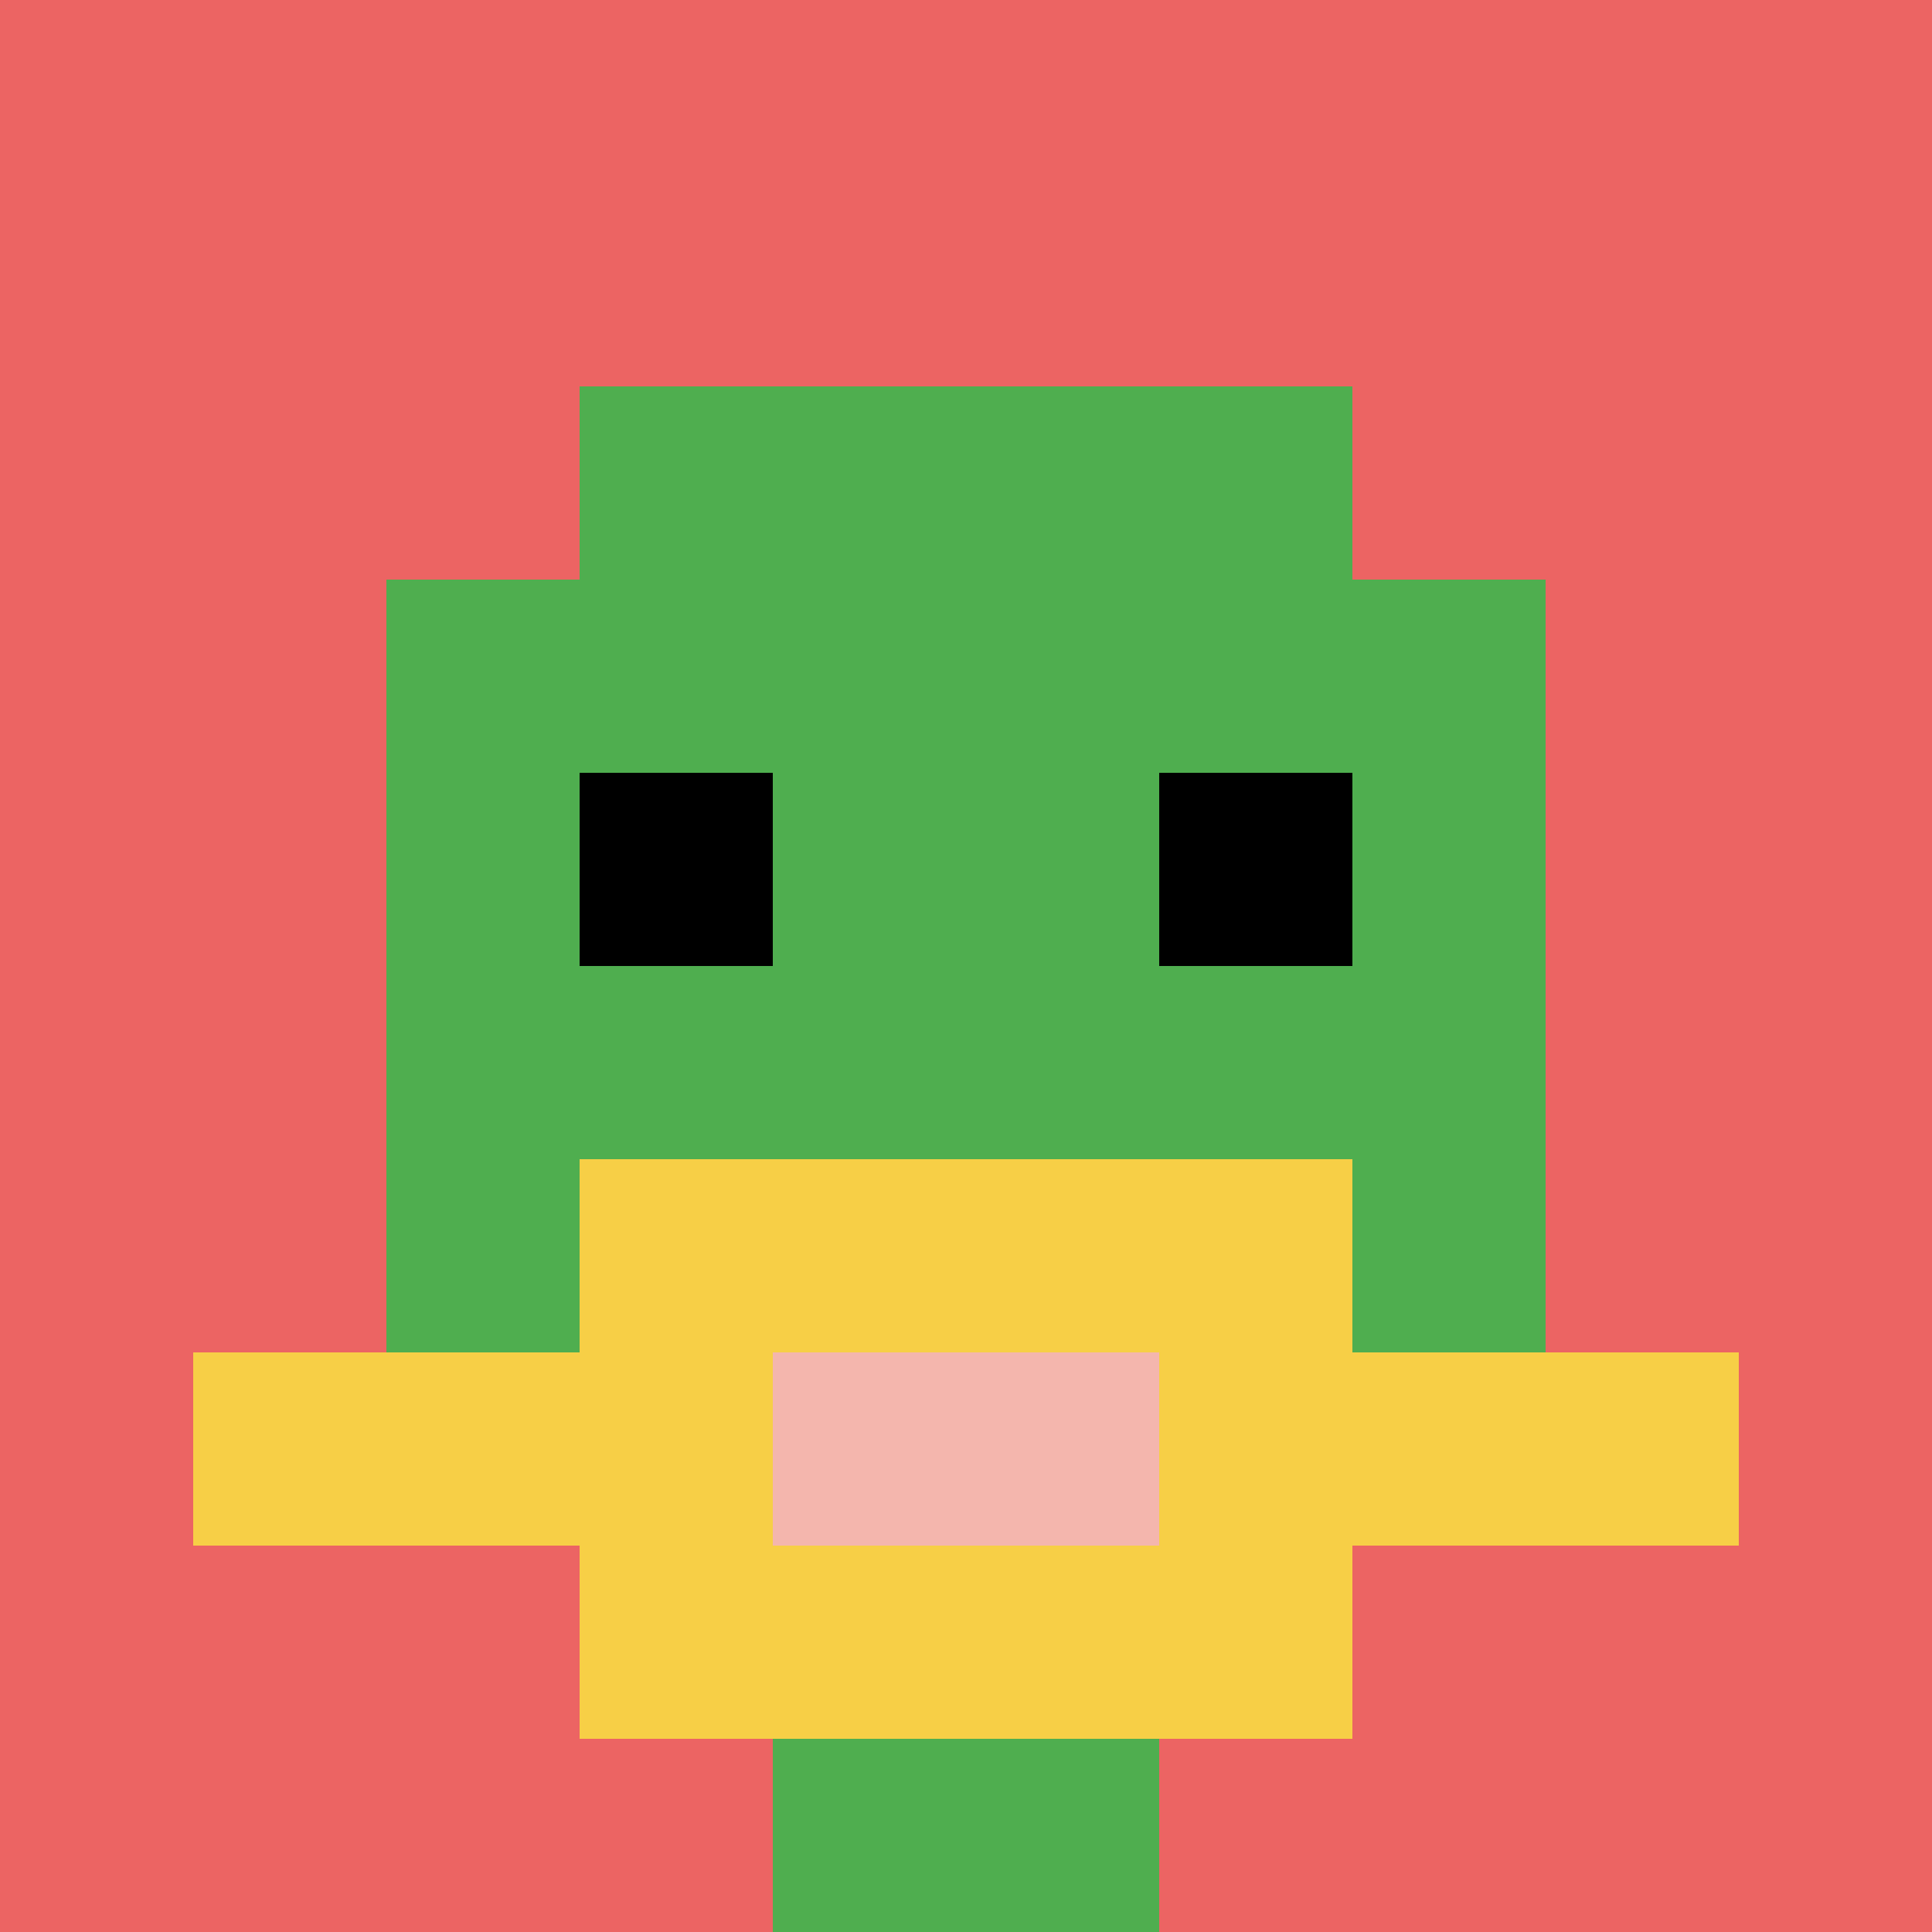
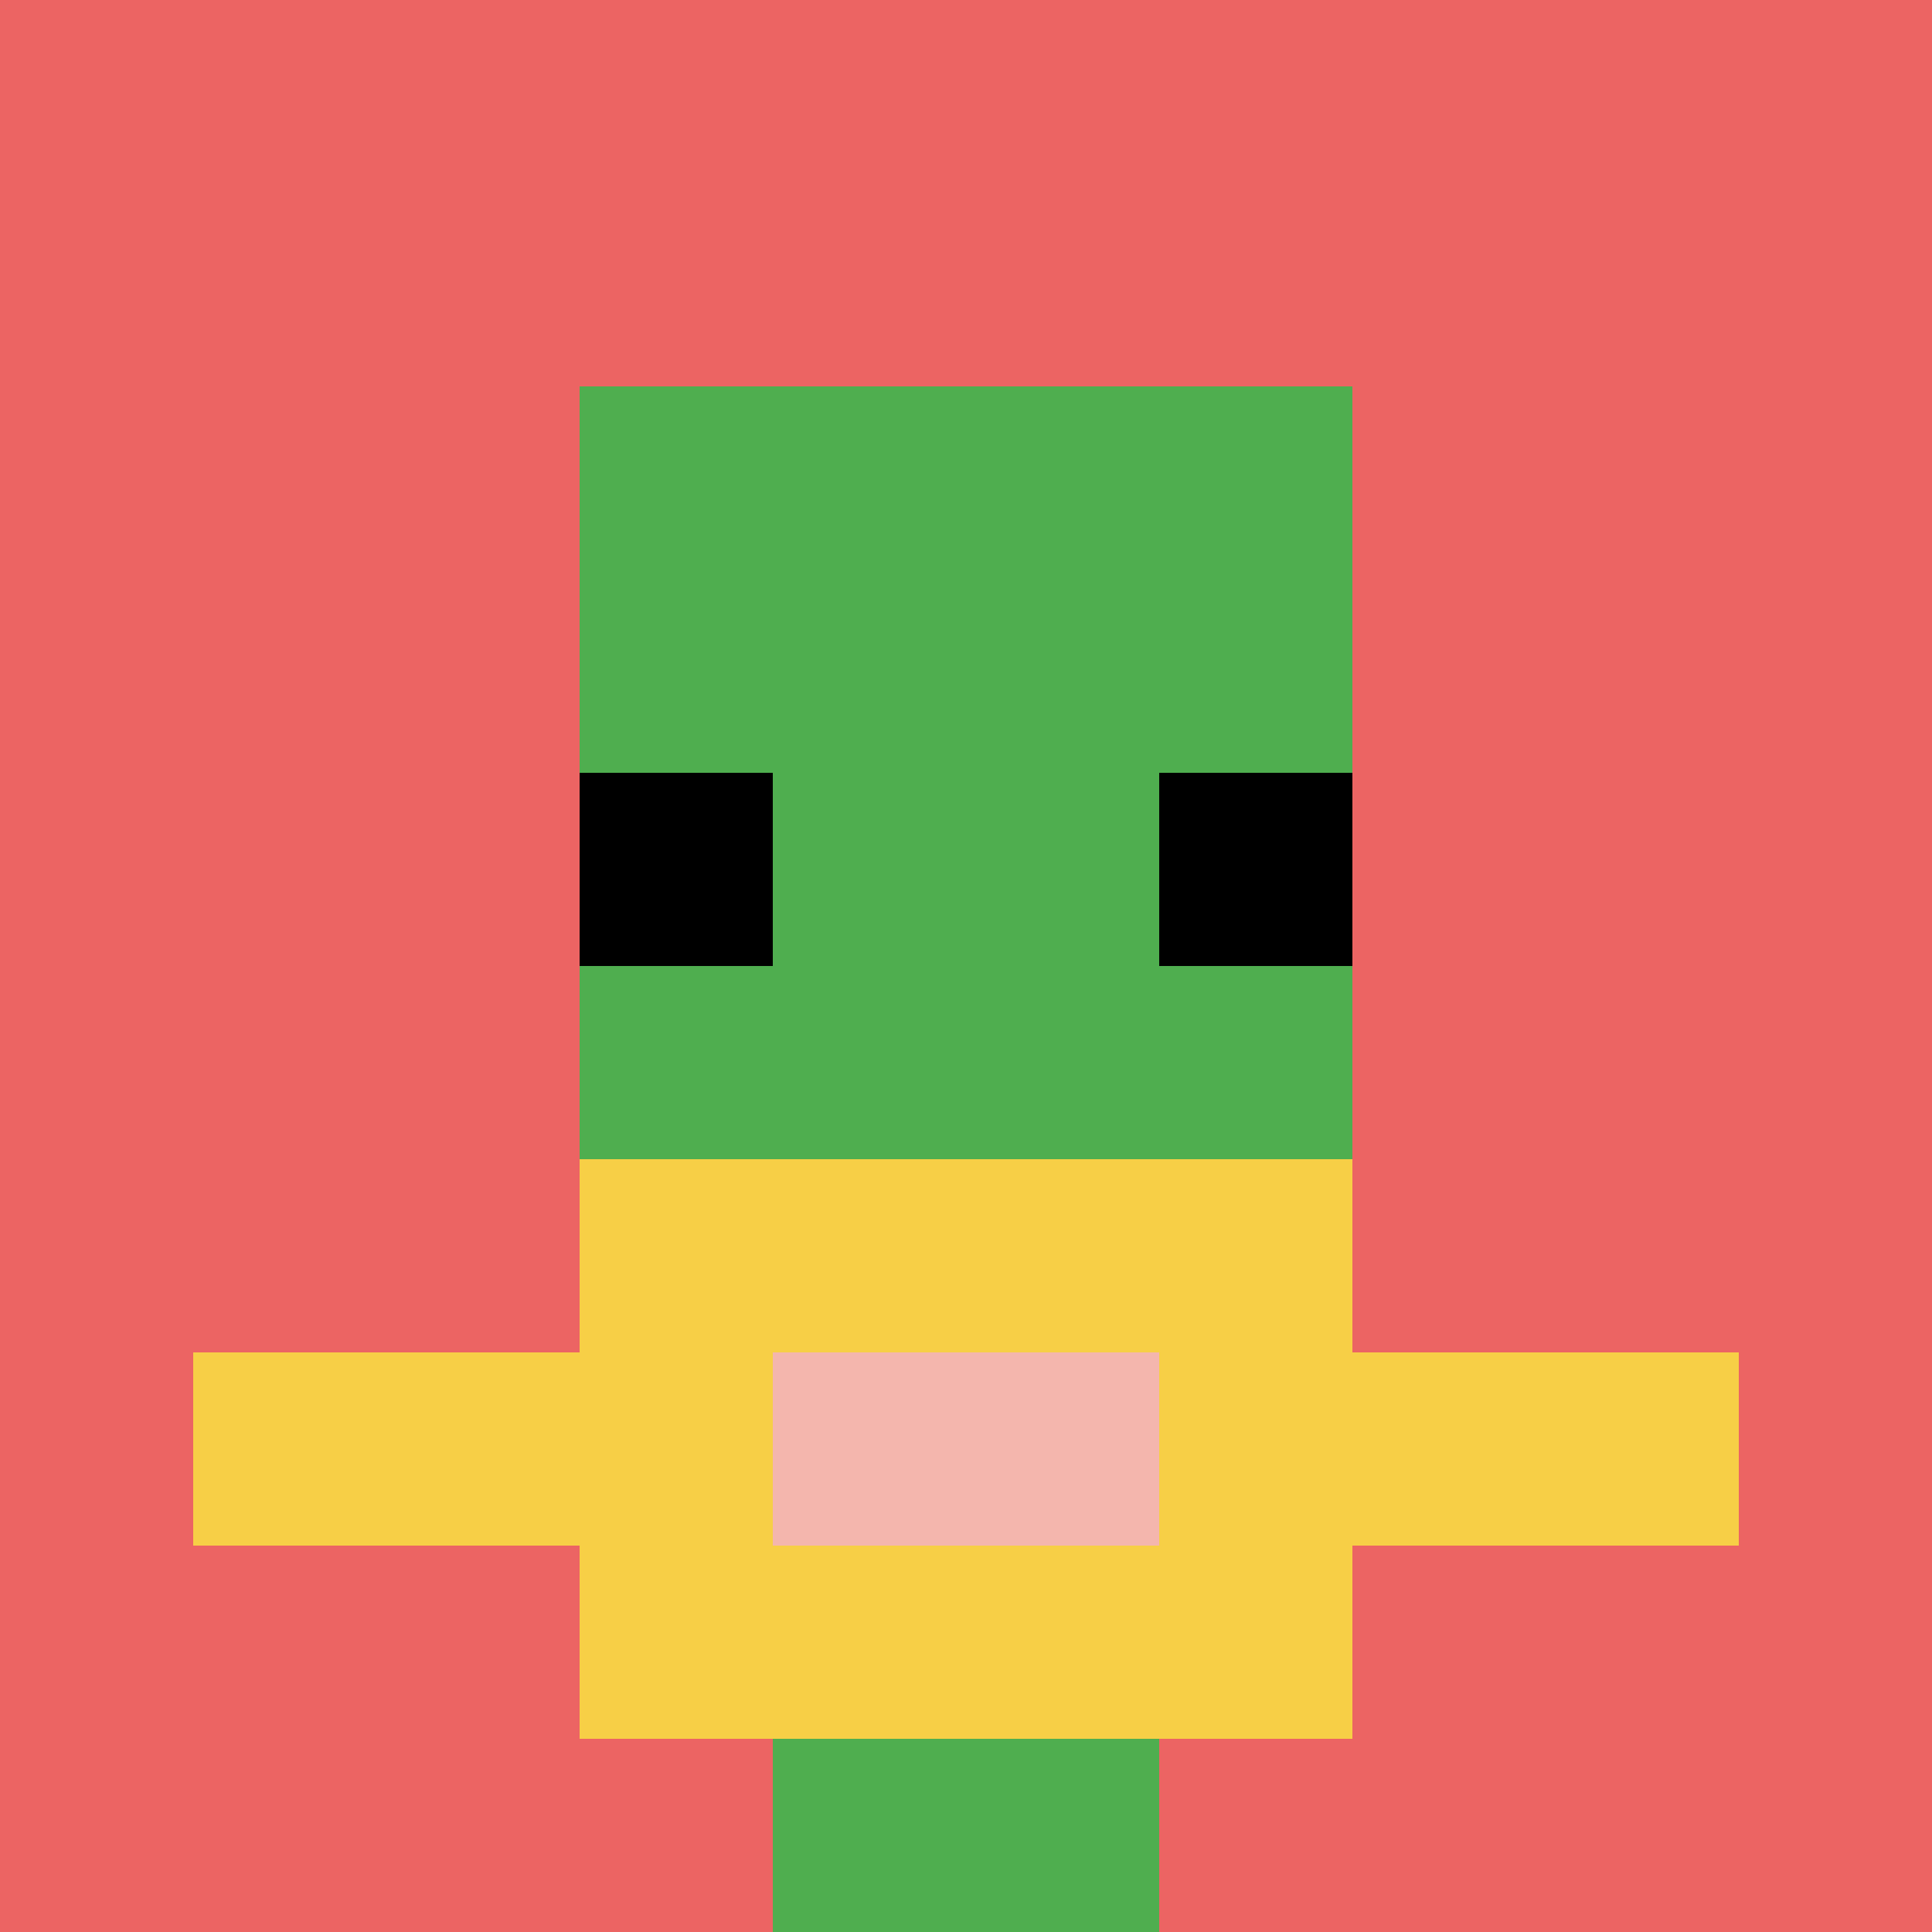
<svg xmlns="http://www.w3.org/2000/svg" version="1.1" width="911" height="911">
  <title>'goose-pfp-50810' by Dmitri Cherniak</title>
  <desc>seed=50810
backgroundColor=#ffffff
padding=20
innerPadding=0
timeout=500
dimension=1
border=false
Save=function(){return n.handleSave()}
frame=379

Rendered at Mon Aug 19 2024 19:37:57 GMT+0800 (中国标准时间)
Generated in &lt;1ms
</desc>
  <defs />
  <rect width="100%" height="100%" fill="#ffffff" />
  <g>
    <g id="0-0">
      <rect x="0" y="0" height="911" width="911" fill="#EC6463" />
      <g>
        <rect id="0-0-3-2-4-7" x="273.3" y="182.2" width="364.4" height="637.7" fill="#4FAE4F" />
-         <rect id="0-0-2-3-6-5" x="182.2" y="273.3" width="546.6" height="455.5" fill="#4FAE4F" />
        <rect id="0-0-4-8-2-2" x="364.4" y="728.8" width="182.2" height="182.2" fill="#4FAE4F" />
        <rect id="0-0-1-7-8-1" x="91.1" y="637.7" width="728.8" height="91.1" fill="#F7CF46" />
        <rect id="0-0-3-6-4-3" x="273.3" y="546.6" width="364.4" height="273.3" fill="#F7CF46" />
        <rect id="0-0-4-7-2-1" x="364.4" y="637.7" width="182.2" height="91.1" fill="#F4B6AD" />
        <rect id="0-0-3-4-1-1" x="273.3" y="364.4" width="91.1" height="91.1" fill="#000000" />
        <rect id="0-0-6-4-1-1" x="546.6" y="364.4" width="91.1" height="91.1" fill="#000000" />
      </g>
      <rect x="0" y="0" stroke="white" stroke-width="0" height="911" width="911" fill="none" />
    </g>
  </g>
</svg>